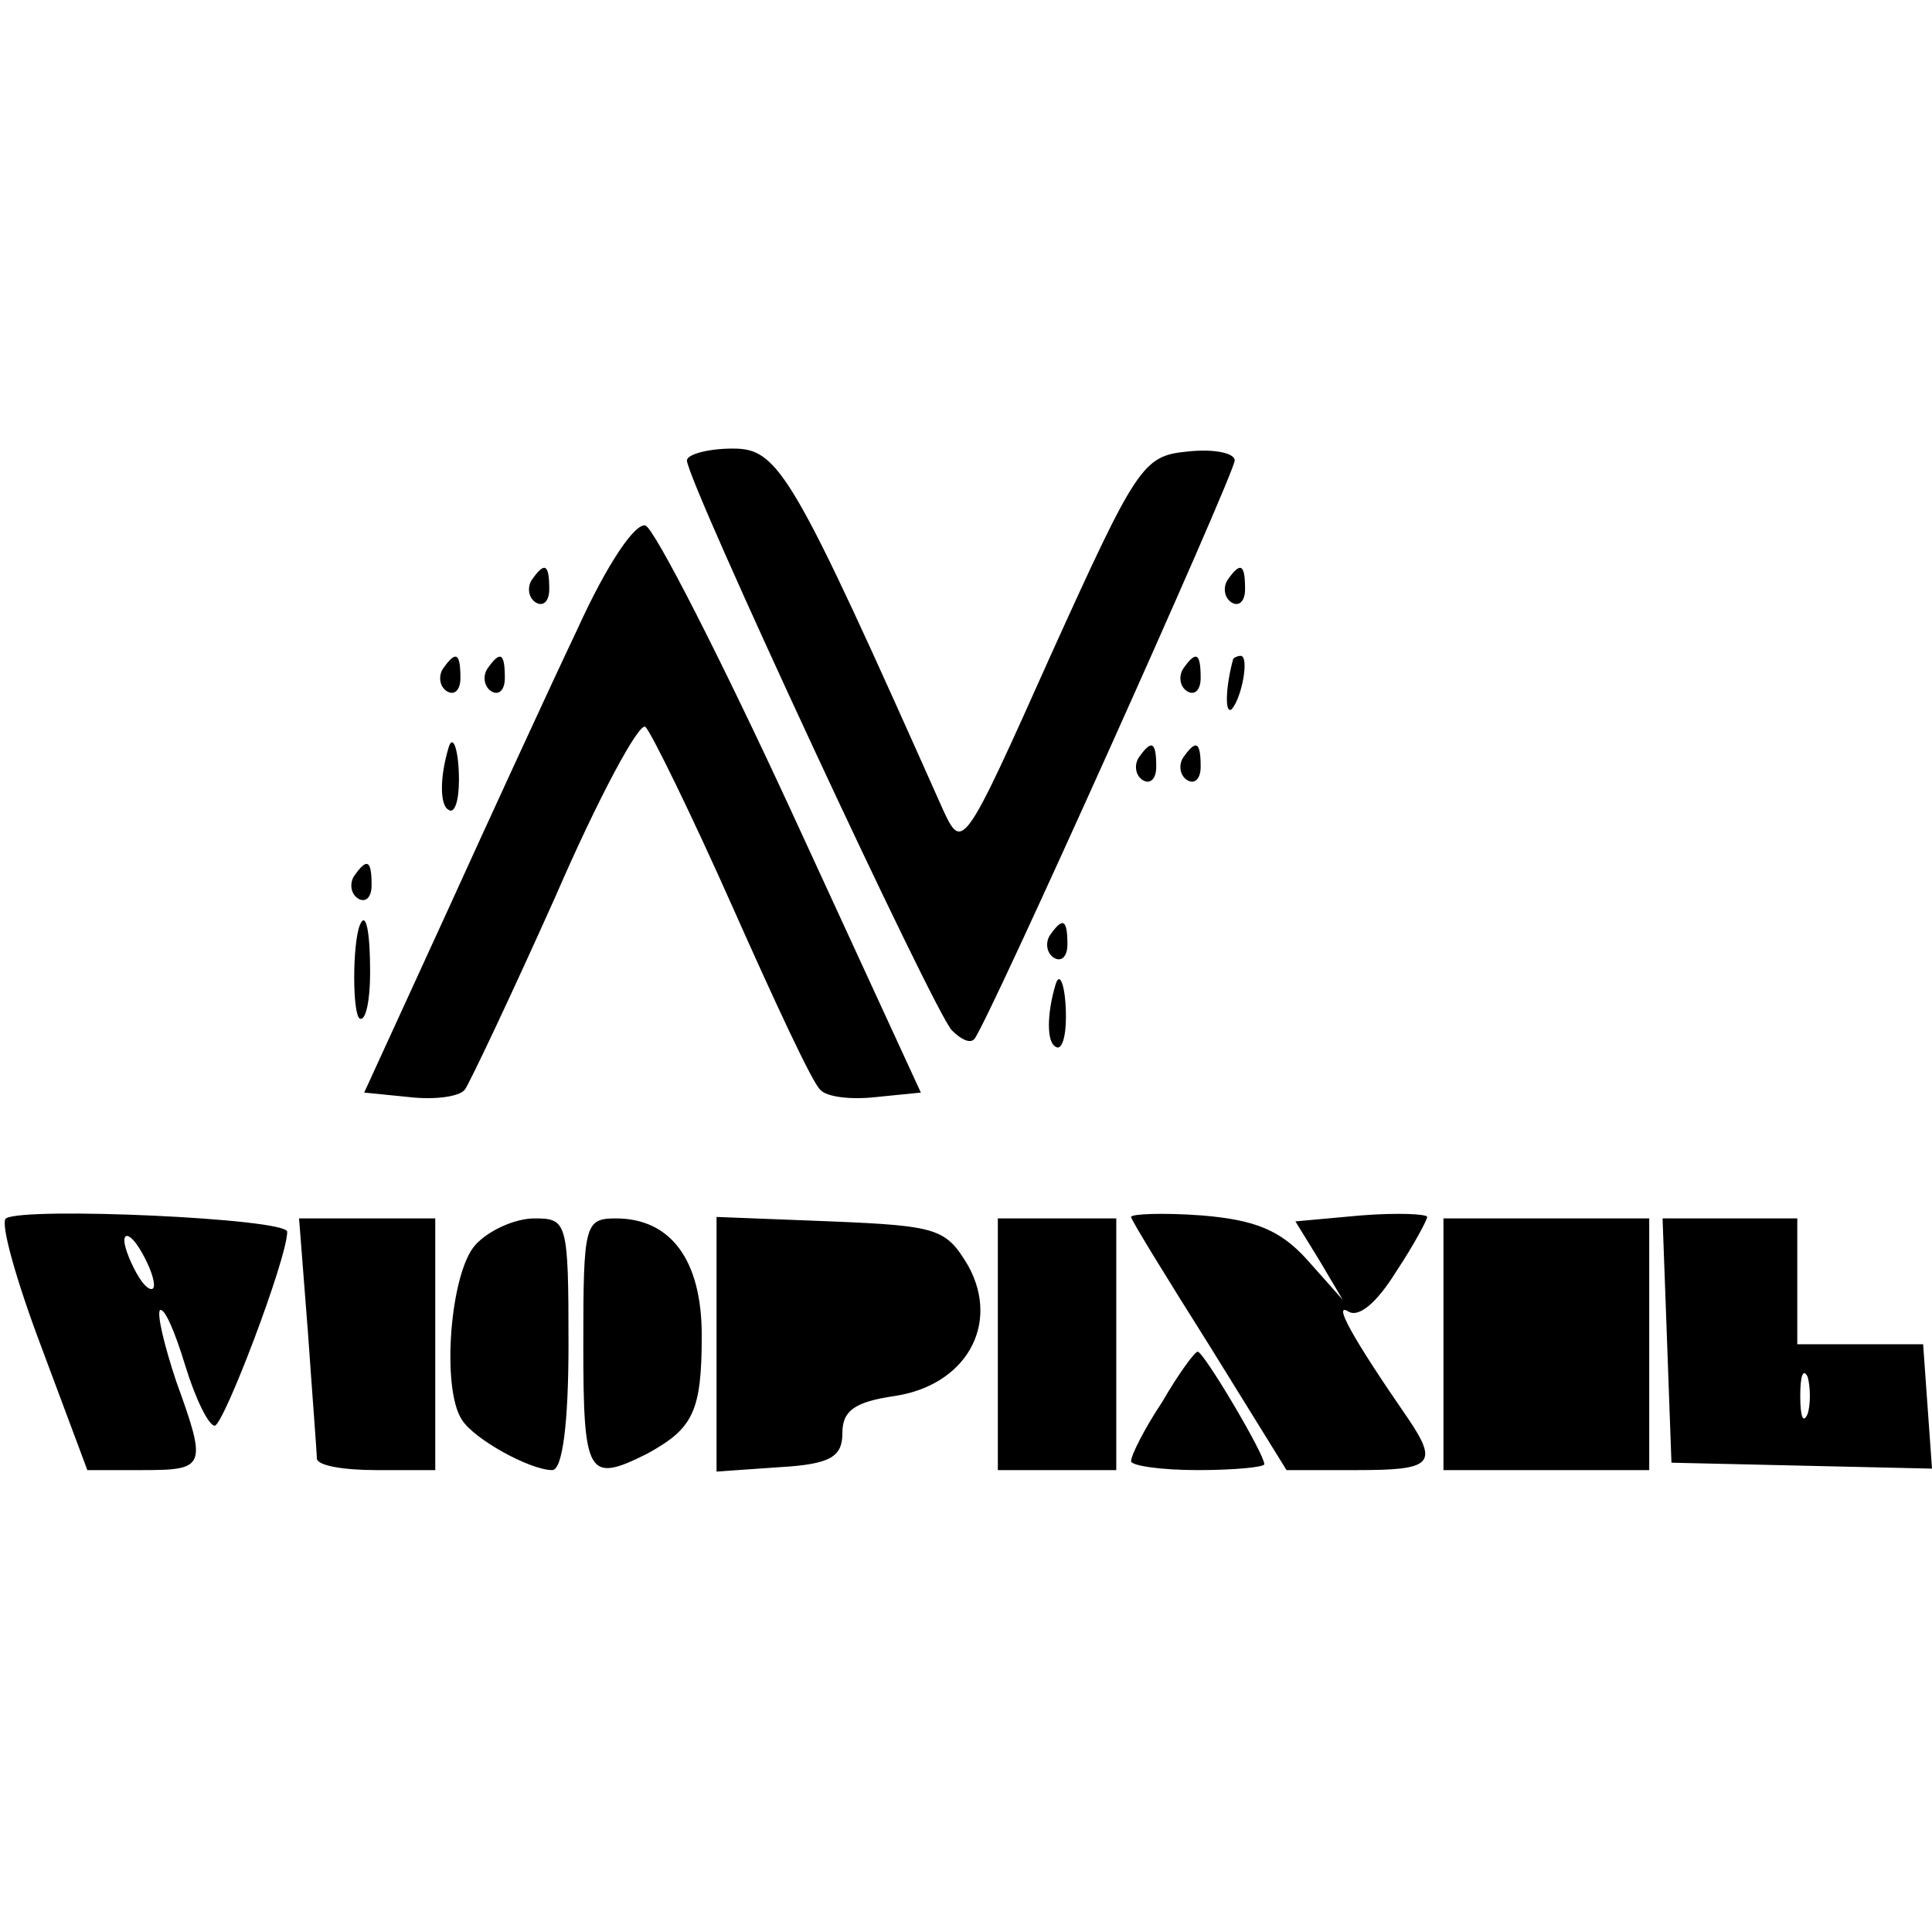
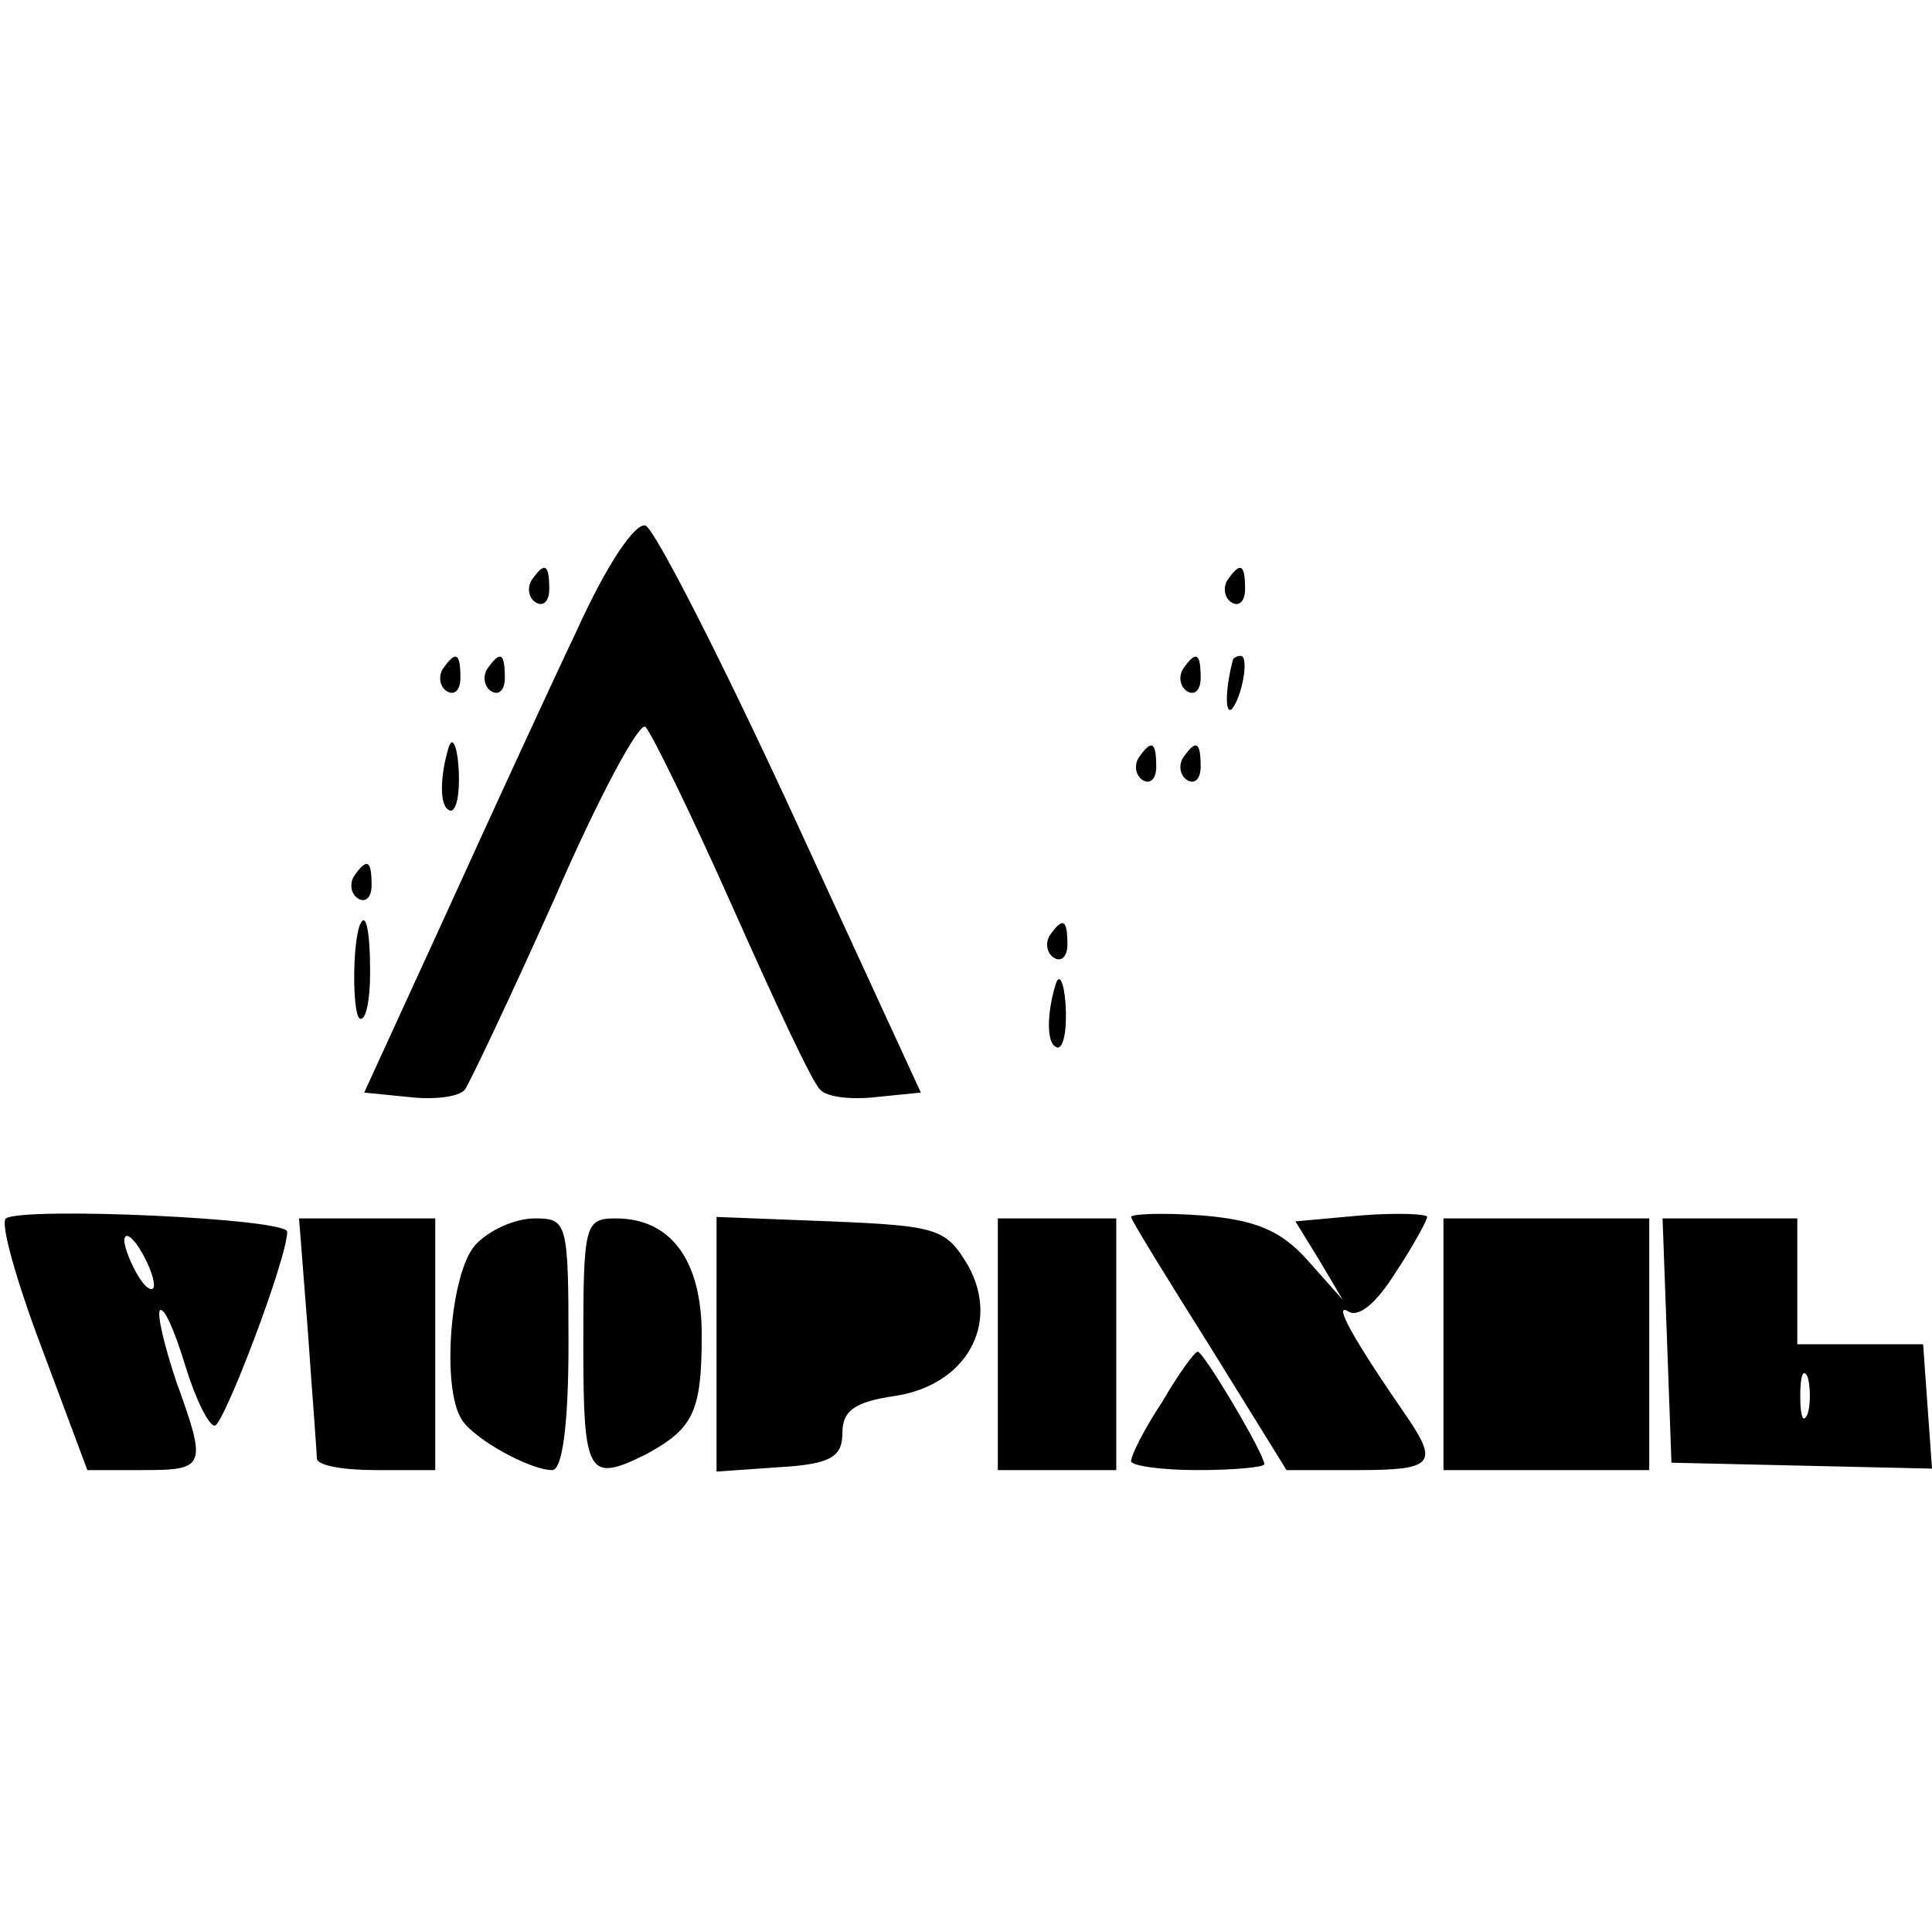
<svg xmlns="http://www.w3.org/2000/svg" height="140pt" viewBox="4.6 32 130.5 69.9" width="140pt">
-   <path d="m51 32.8c0 1.4 16.7 37.3 17.9 38.5.6.6 1.2.9 1.5.6.8-.8 17.6-38.2 17.6-39.1 0-.5-1.4-.8-3.2-.6-3 .3-3.4.9-9.2 13.7-5.9 13.2-6 13.3-7.3 10.5-10.2-22.9-11.1-24.4-14.2-24.4-1.7 0-3.1.4-3.1.8zm-7.4 11.4c-1.9 4-5.9 12.7-8.9 19.3l-5.5 12 3 .3c1.7.2 3.4 0 3.8-.5.3-.4 3.1-6.3 6.1-13 2.9-6.7 5.7-11.9 6.1-11.5s3.1 5.9 5.9 12.2 5.4 11.9 5.9 12.3c.4.5 2.1.7 3.8.5l3-.3-8.7-18.9c-4.8-10.4-9.3-19.2-9.9-19.4-.7-.2-2.6 2.6-4.6 7zm-3.1-3.3c-.3.5-.2 1.2.3 1.5s.9-.1.9-.9c0-1.7-.3-1.9-1.2-.6zm47 0c-.3.5-.2 1.2.3 1.5s.9-.1.9-.9c0-1.7-.3-1.9-1.2-.6zm-53 6c-.3.5-.2 1.2.3 1.5s.9-.1.9-.9c0-1.7-.3-1.9-1.2-.6zm3 0c-.3.5-.2 1.2.3 1.5s.9-.1.9-.9c0-1.7-.3-1.9-1.2-.6zm47 0c-.3.5-.2 1.2.3 1.5s.9-.1.9-.9c0-1.7-.3-1.9-1.2-.6zm3.4-.7c-.5 1.8-.6 3.8-.1 3.4.7-.8 1.2-3.6.6-3.6-.2 0-.4.1-.5.2zm-53 6c-.6 2-.6 3.9 0 4.2.4.3.7-.6.7-2 0-2-.4-3.2-.7-2.2zm46.6.7c-.3.5-.2 1.2.3 1.5s.9-.1.9-.9c0-1.7-.3-1.9-1.2-.6zm3 0c-.3.5-.2 1.2.3 1.5s.9-.1.9-.9c0-1.7-.3-1.9-1.2-.6zm-56 8c-.3.5-.2 1.2.3 1.5s.9-.1.9-.9c0-1.7-.3-1.9-1.2-.6zm.4 3.3c-.5 1.3-.5 6 0 6.3.4.2.7-1.2.7-3.1 0-2.9-.3-4.2-.7-3.2zm46.6.7c-.3.5-.2 1.2.3 1.5s.9-.1.9-.9c0-1.7-.3-1.9-1.2-.6zm.4 3.3c-.6 2-.6 3.9 0 4.2.4.3.7-.6.7-2 0-2-.4-3.2-.7-2.2zm-70.9 15.8c-.4.3.7 4.2 2.4 8.7l3.1 8.3h3.7c4.3 0 4.4-.2 2.3-6-.8-2.4-1.3-4.5-1.1-4.8.3-.2 1 1.4 1.7 3.7s1.6 4.1 2 4.1c.6 0 4.9-11.3 4.9-13.1 0-.9-17.8-1.7-19-.9zm10 4.5c0 .5-.5.3-1-.5s-1-2-1-2.5c0-.6.5-.3 1 .5s1 1.9 1 2.5zm66-4.6c0 .2 2.4 4.1 5.3 8.7l5.2 8.4h4.8c5 0 5.5-.4 3.4-3.5-3.8-5.5-5.1-7.9-4-7.2.7.4 1.9-.6 3.2-2.7 1.2-1.8 2.1-3.5 2.1-3.7s-2-.3-4.5-.1l-4.4.4 1.6 2.6 1.6 2.7-2.4-2.7c-1.8-2-3.5-2.7-7.1-3-2.7-.2-4.8-.1-4.8.1zm-55.6 7.8c.3 4.3.6 8.1.6 8.5 0 .5 1.8.8 4 .8h4v-17h-9.2zm11.3-5.9c-1.7 1.9-2.3 9.7-.9 11.8.8 1.3 4.6 3.4 6.1 3.4.7 0 1.1-3.2 1.1-8.5 0-8.3-.1-8.5-2.3-8.5-1.3 0-3.1.8-4 1.8zm7.3 6.7c0 8.9.3 9.4 4.3 7.4 3.1-1.7 3.7-2.8 3.7-8 0-5.1-2.1-7.9-5.8-7.9-2.1 0-2.2.4-2.2 8.5zm9 0v8.6l4.3-.3c3.4-.2 4.2-.7 4.2-2.3 0-1.5.8-2.1 3.5-2.5 4.8-.7 7.2-4.8 5-8.8-1.5-2.5-2-2.7-9.3-3l-7.7-.3zm19 0v8.5h8v-17h-8zm30.1 0v8.5h13.9v-17h-13.9zm15.1-.3.3 8.3 8.8.2 8.8.2-.3-4.2-.3-4.2h-8.5v-8.5h-9.1zm9.5 5c-.3.7-.5.2-.5-1.2s.2-1.9.5-1.3c.2.7.2 1.9 0 2.5zm-43.6-.8c-1.2 1.8-2.1 3.6-2.1 4 0 .3 2 .6 4.5.6s4.5-.2 4.5-.4c0-.7-4.1-7.6-4.5-7.6-.2 0-1.3 1.5-2.4 3.4z" />
+   <path d="m51 32.8zm-7.4 11.4c-1.9 4-5.9 12.7-8.9 19.3l-5.5 12 3 .3c1.7.2 3.4 0 3.8-.5.3-.4 3.1-6.3 6.1-13 2.9-6.7 5.7-11.9 6.1-11.5s3.1 5.9 5.9 12.2 5.4 11.9 5.9 12.3c.4.5 2.1.7 3.8.5l3-.3-8.7-18.9c-4.8-10.4-9.3-19.2-9.9-19.4-.7-.2-2.6 2.6-4.6 7zm-3.1-3.3c-.3.5-.2 1.2.3 1.5s.9-.1.9-.9c0-1.7-.3-1.9-1.2-.6zm47 0c-.3.5-.2 1.2.3 1.5s.9-.1.9-.9c0-1.7-.3-1.9-1.2-.6zm-53 6c-.3.5-.2 1.2.3 1.5s.9-.1.9-.9c0-1.7-.3-1.9-1.2-.6zm3 0c-.3.5-.2 1.2.3 1.5s.9-.1.9-.9c0-1.7-.3-1.9-1.2-.6zm47 0c-.3.5-.2 1.2.3 1.5s.9-.1.9-.9c0-1.7-.3-1.9-1.2-.6zm3.4-.7c-.5 1.8-.6 3.8-.1 3.4.7-.8 1.2-3.6.6-3.6-.2 0-.4.1-.5.2zm-53 6c-.6 2-.6 3.9 0 4.2.4.3.7-.6.7-2 0-2-.4-3.2-.7-2.2zm46.6.7c-.3.5-.2 1.2.3 1.5s.9-.1.9-.9c0-1.7-.3-1.9-1.2-.6zm3 0c-.3.5-.2 1.2.3 1.5s.9-.1.9-.9c0-1.7-.3-1.9-1.2-.6zm-56 8c-.3.5-.2 1.2.3 1.5s.9-.1.9-.9c0-1.7-.3-1.9-1.2-.6zm.4 3.3c-.5 1.3-.5 6 0 6.3.4.2.7-1.2.7-3.1 0-2.9-.3-4.2-.7-3.2zm46.6.7c-.3.5-.2 1.2.3 1.5s.9-.1.9-.9c0-1.7-.3-1.9-1.2-.6zm.4 3.3c-.6 2-.6 3.9 0 4.2.4.3.7-.6.7-2 0-2-.4-3.2-.7-2.2zm-70.9 15.8c-.4.3.7 4.2 2.4 8.7l3.1 8.3h3.7c4.3 0 4.4-.2 2.3-6-.8-2.4-1.3-4.5-1.1-4.8.3-.2 1 1.4 1.7 3.7s1.6 4.1 2 4.1c.6 0 4.9-11.3 4.9-13.1 0-.9-17.8-1.7-19-.9zm10 4.5c0 .5-.5.3-1-.5s-1-2-1-2.5c0-.6.5-.3 1 .5s1 1.9 1 2.5zm66-4.6c0 .2 2.4 4.1 5.3 8.7l5.2 8.4h4.8c5 0 5.5-.4 3.4-3.5-3.8-5.5-5.1-7.9-4-7.2.7.4 1.9-.6 3.2-2.7 1.2-1.8 2.1-3.5 2.1-3.7s-2-.3-4.5-.1l-4.4.4 1.6 2.6 1.6 2.7-2.4-2.7c-1.8-2-3.5-2.7-7.1-3-2.7-.2-4.8-.1-4.8.1zm-55.6 7.8c.3 4.3.6 8.1.6 8.5 0 .5 1.8.8 4 .8h4v-17h-9.2zm11.3-5.9c-1.7 1.9-2.3 9.7-.9 11.8.8 1.3 4.6 3.4 6.1 3.4.7 0 1.1-3.2 1.1-8.5 0-8.3-.1-8.5-2.3-8.5-1.3 0-3.1.8-4 1.8zm7.3 6.7c0 8.9.3 9.4 4.3 7.4 3.1-1.7 3.7-2.8 3.7-8 0-5.1-2.1-7.9-5.8-7.9-2.1 0-2.2.4-2.2 8.5zm9 0v8.6l4.3-.3c3.4-.2 4.2-.7 4.2-2.3 0-1.5.8-2.1 3.5-2.5 4.8-.7 7.2-4.8 5-8.8-1.5-2.5-2-2.7-9.3-3l-7.7-.3zm19 0v8.5h8v-17h-8zm30.1 0v8.5h13.9v-17h-13.9zm15.1-.3.3 8.3 8.8.2 8.8.2-.3-4.2-.3-4.2h-8.5v-8.5h-9.1zm9.5 5c-.3.7-.5.2-.5-1.2s.2-1.9.5-1.3c.2.7.2 1.9 0 2.5zm-43.6-.8c-1.2 1.8-2.1 3.6-2.1 4 0 .3 2 .6 4.5.6s4.5-.2 4.5-.4c0-.7-4.1-7.6-4.5-7.6-.2 0-1.3 1.5-2.4 3.4z" />
</svg>